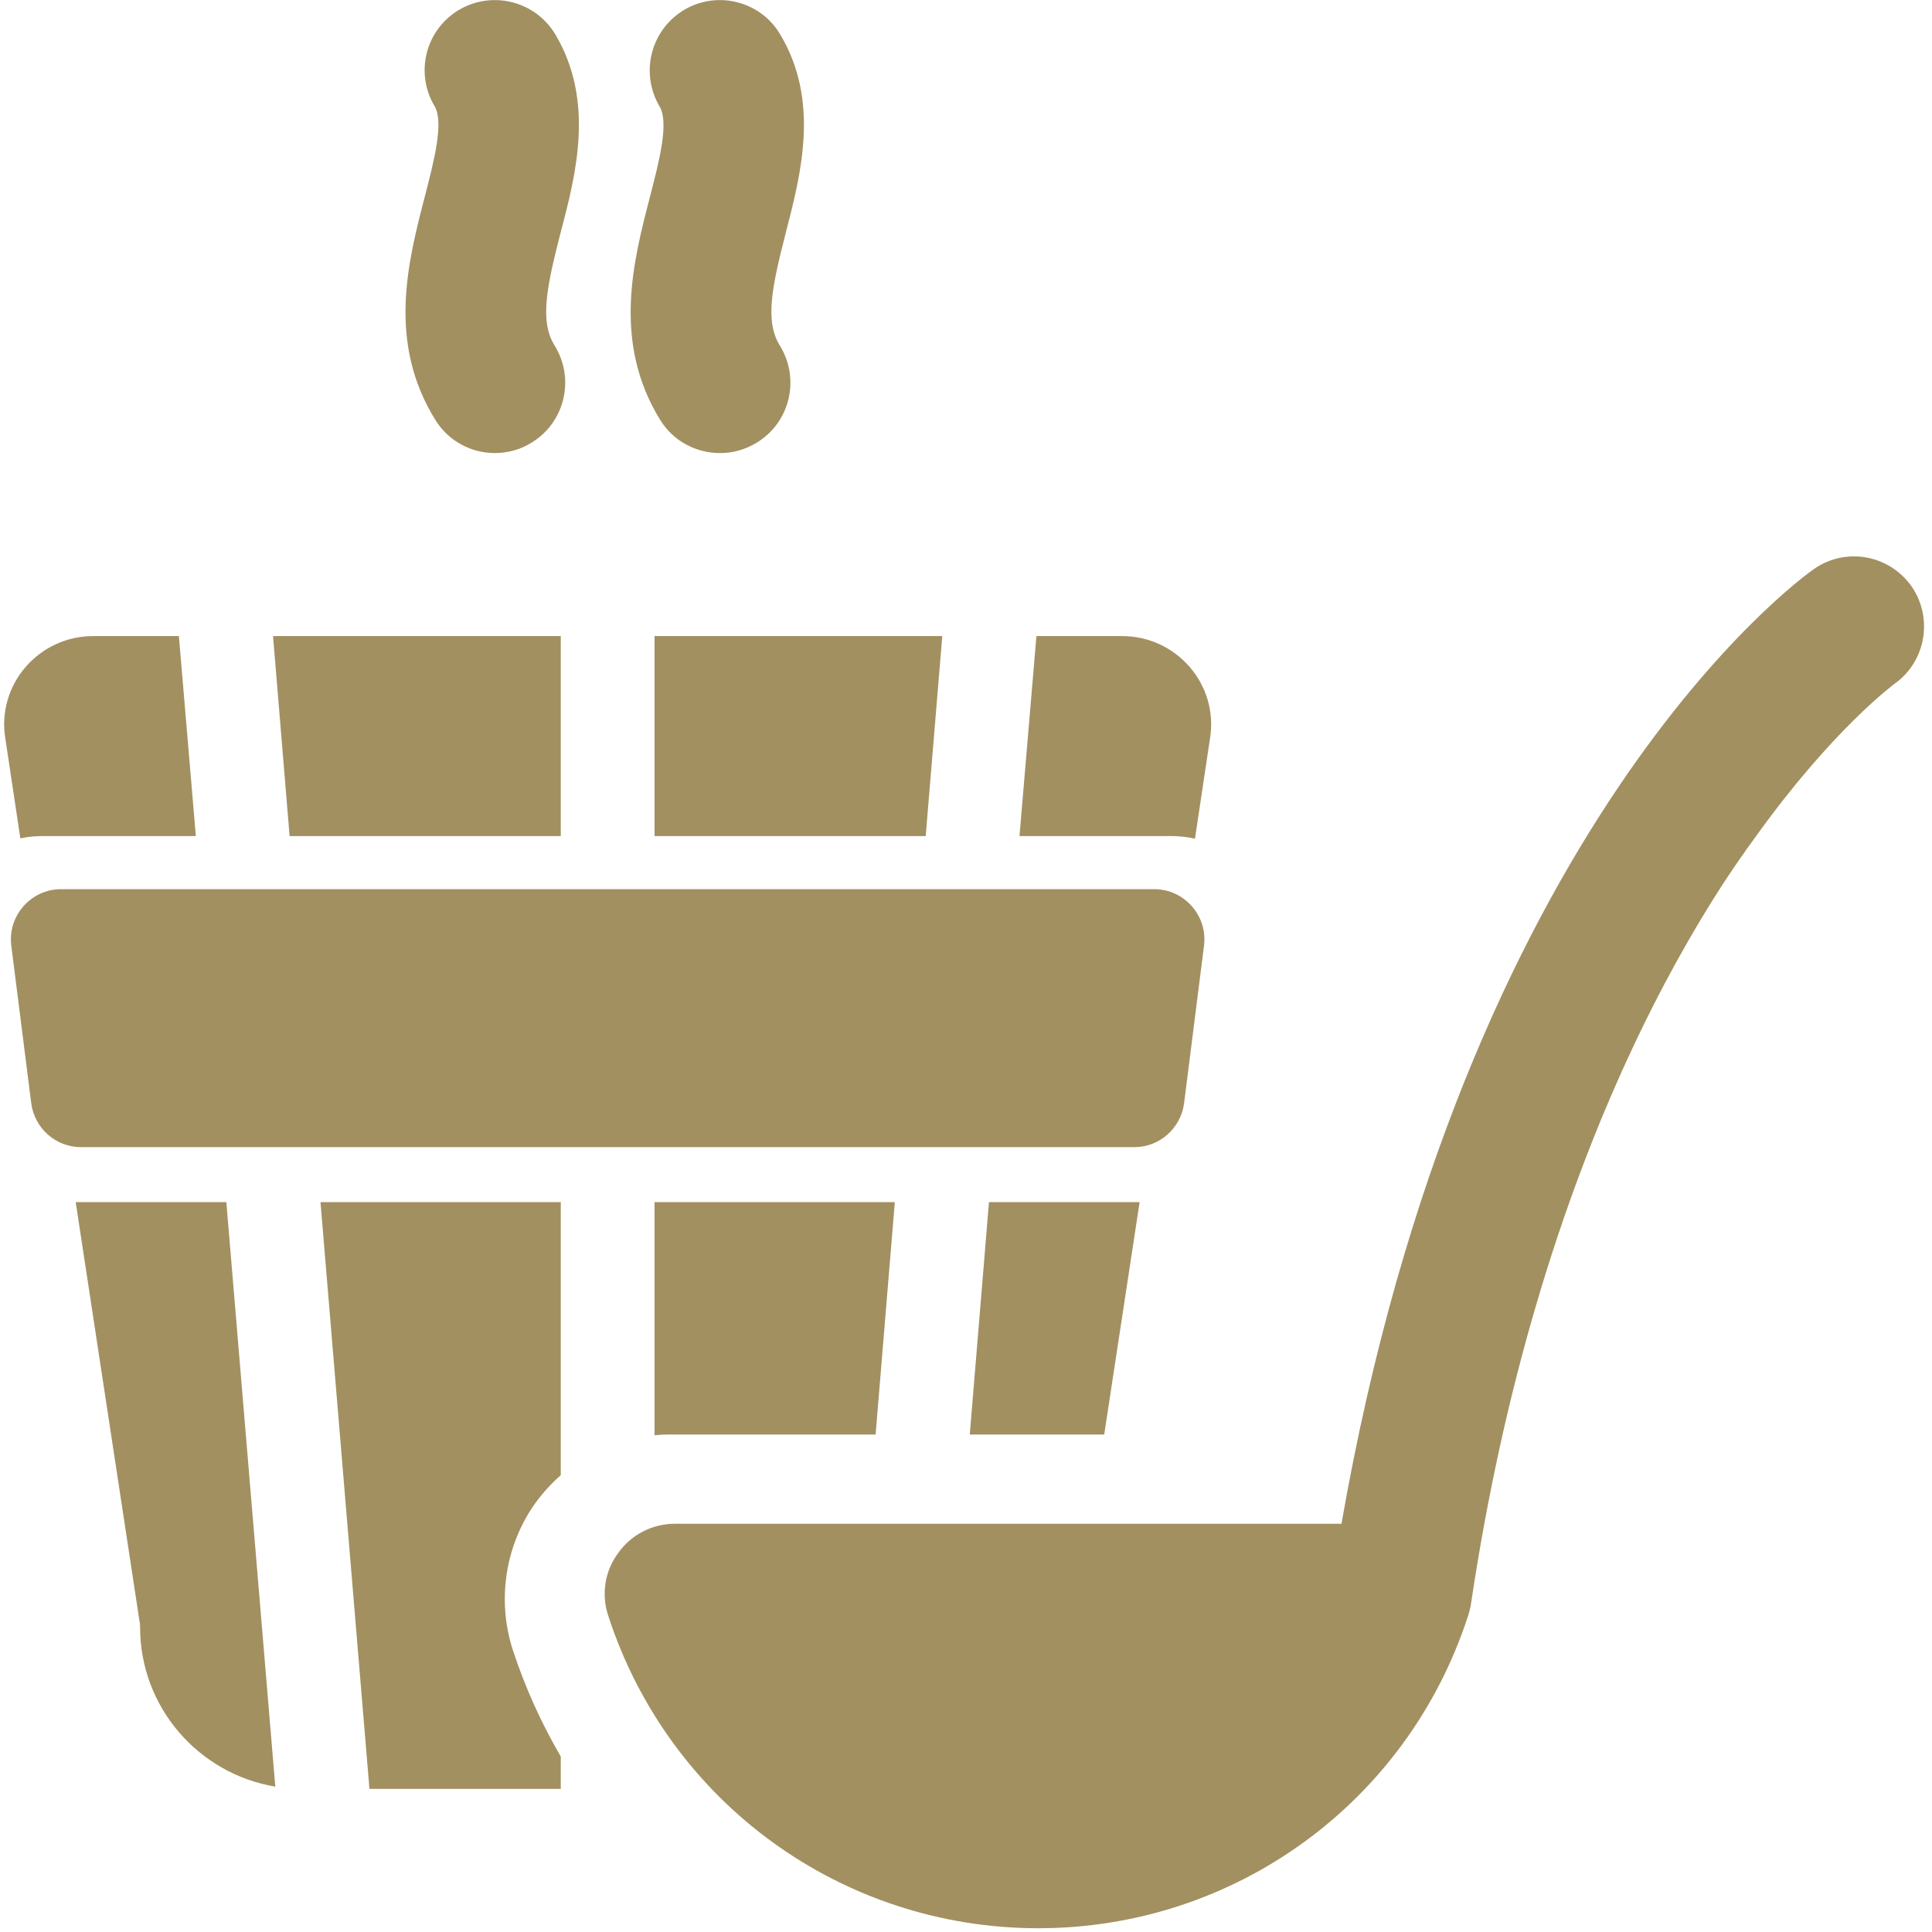
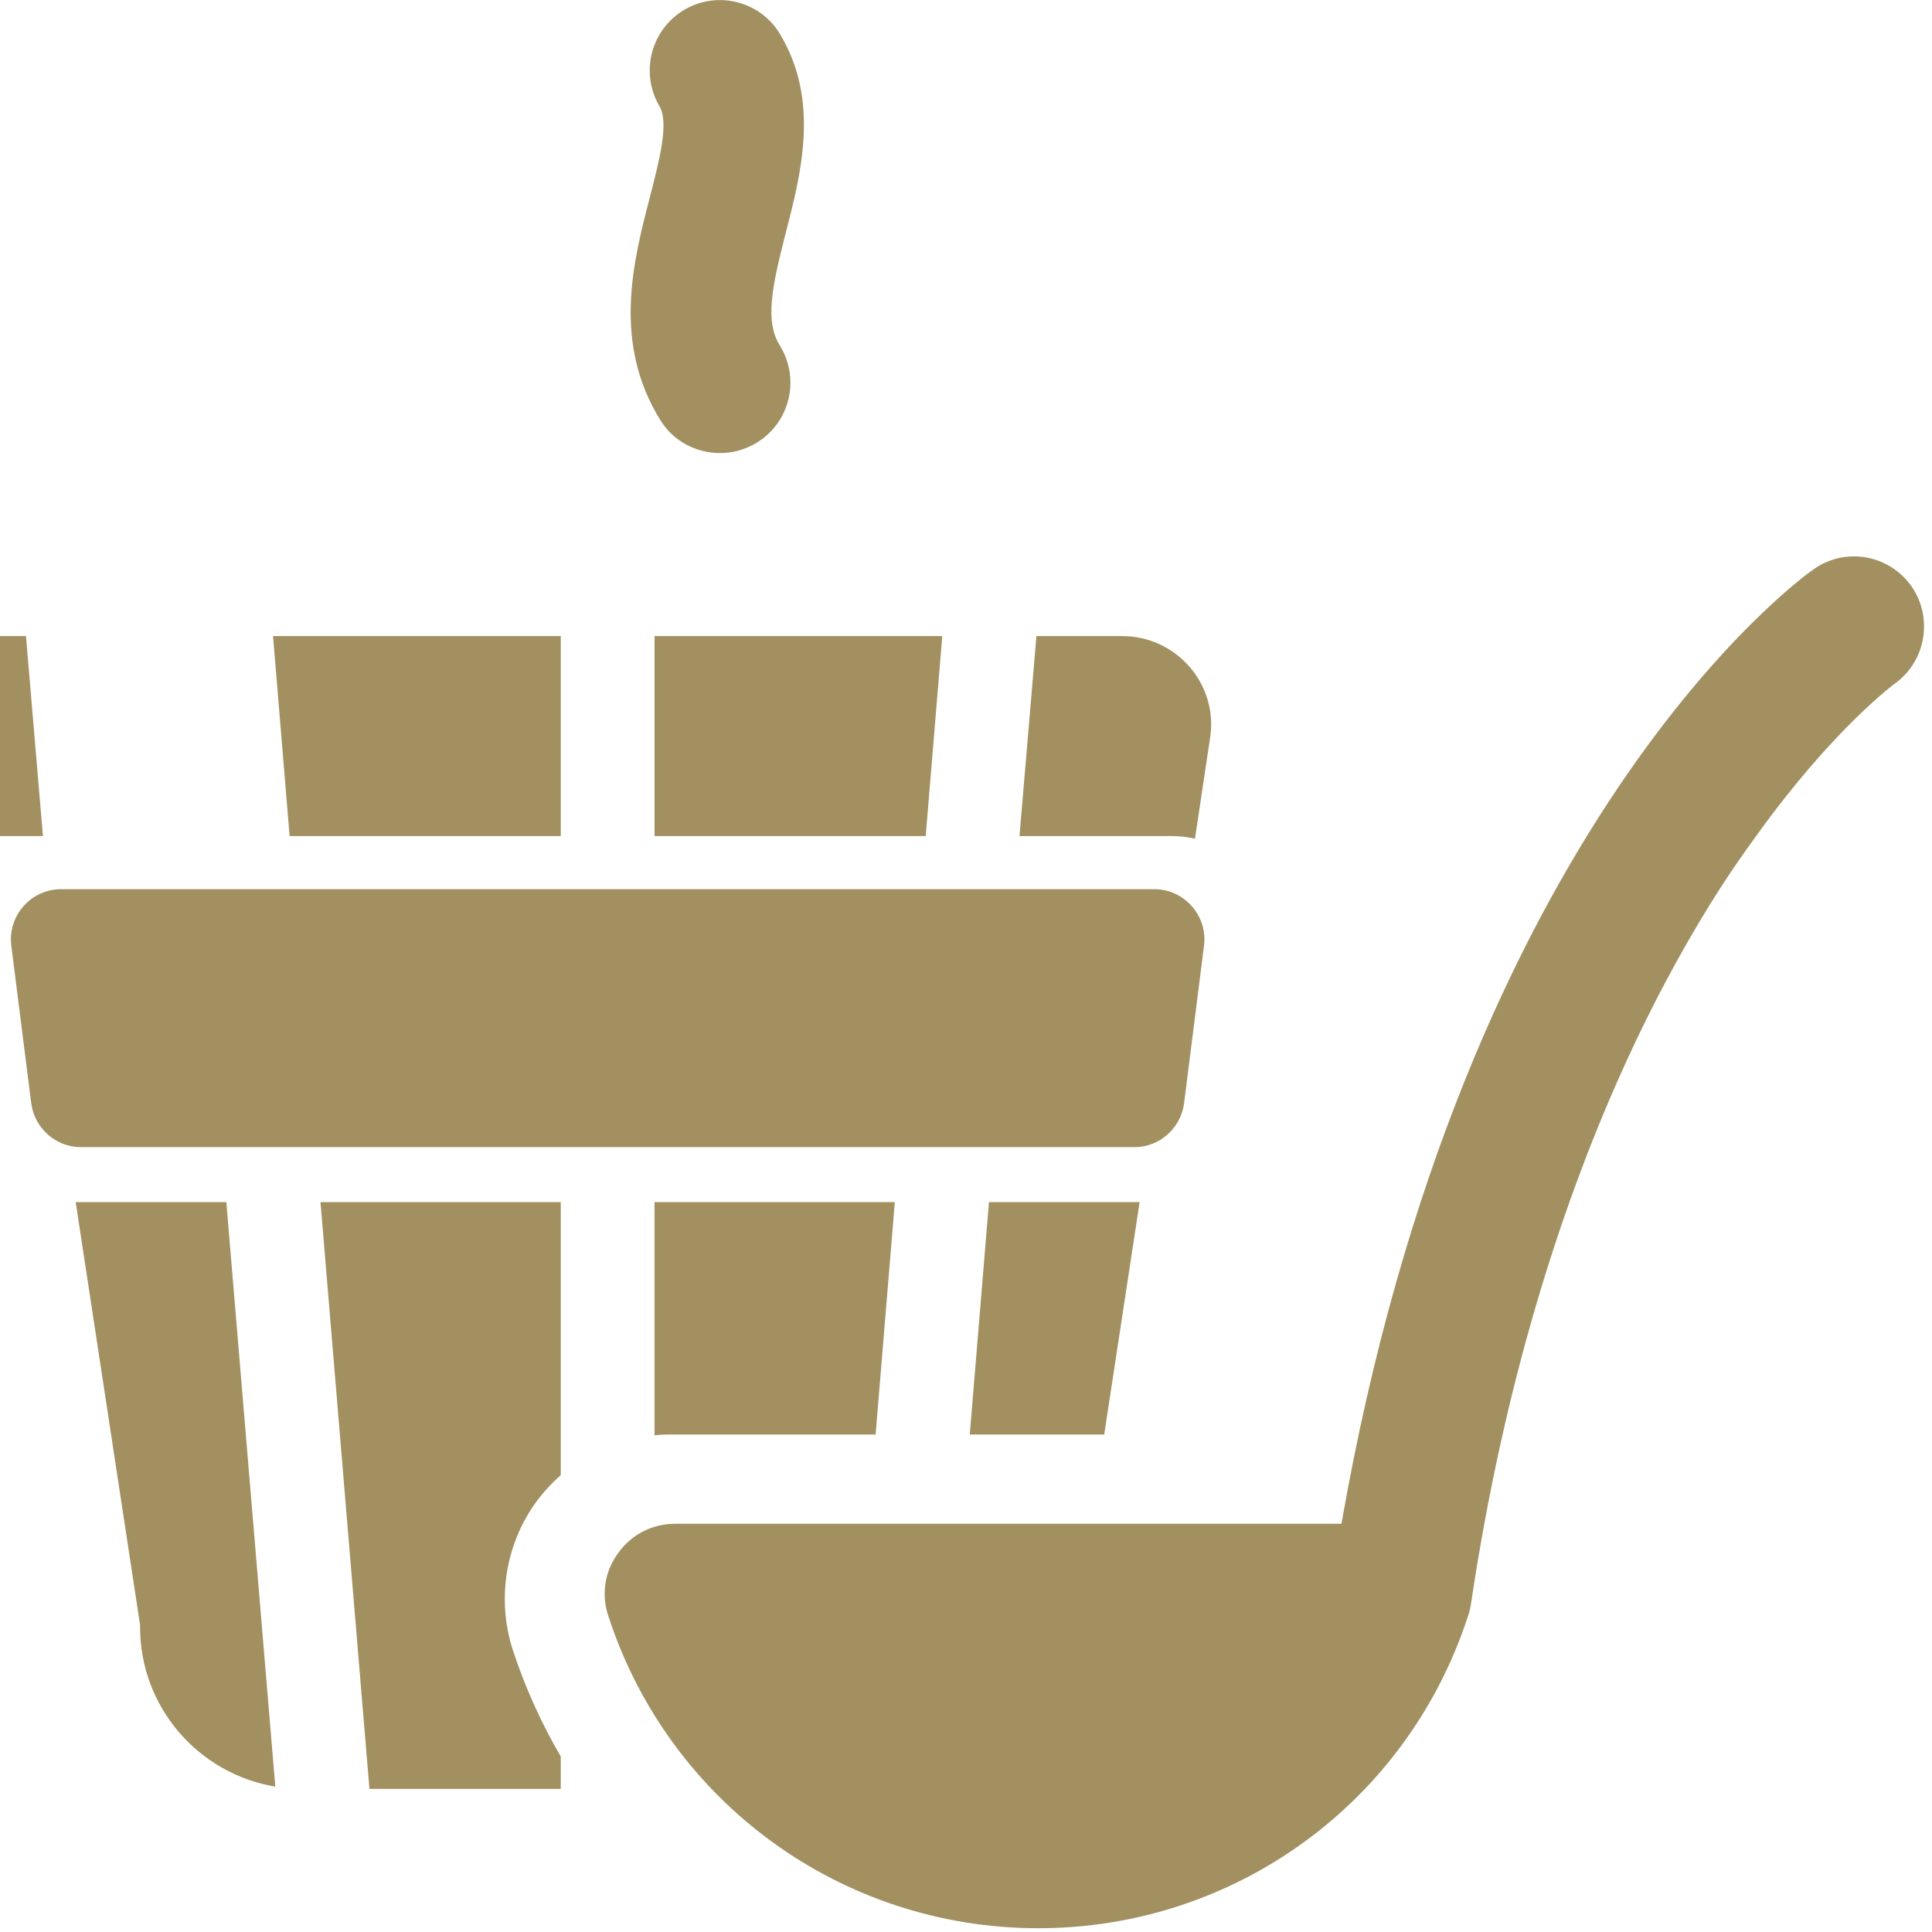
<svg xmlns="http://www.w3.org/2000/svg" version="1.2" viewBox="0 0 513 513" width="513" height="513">
  <style>.a{fill:#a29061}</style>
-   <path class="a" d="m115.6 111.5c3.5 5.7 9.6 8.8 15.8 8.8 3.4 0 6.8-0.9 9.8-2.8 8.8-5.4 11.5-16.9 6.1-25.7-4.1-6.5-2.1-15.8 1.6-30.2 4.1-15.5 9-34.8-1.4-52.4-5.3-8.9-16.7-11.8-25.6-6.6-8.9 5.3-11.8 16.7-6.5 25.6 2.5 4.3-0.1 14.3-2.6 24-4.5 17.3-10 38.7 2.8 59.3z" />
  <path class="a" d="m175.3 111.5c3.5 5.7 9.6 8.8 15.9 8.8 3.4 0 6.7-0.9 9.8-2.8 8.8-5.4 11.5-16.9 6.1-25.7-4.1-6.5-2.1-15.8 1.6-30.2 4-15.5 9-34.8-1.5-52.4-5.2-8.9-16.7-11.8-25.5-6.6-8.9 5.3-11.8 16.7-6.6 25.6 2.6 4.3 0 14.3-2.5 24-4.5 17.3-10 38.7 2.7 59.3z" />
  <path class="a" d="m20.1 319.2l16.9 111q0.2 0.9 0.2 1.9c0 21.2 15.5 38.9 35.9 42.3l-13-155.2z" />
  <path class="a" d="m98.1 475h50.8v-8.6c-5.2-8.9-9.5-18.4-12.8-28.5-4.2-13.2-1.9-27.8 6.2-39 2-2.7 4.2-5.1 6.6-7.2v-72.5h-63.8z" />
  <path class="a" d="m177.6 380.9h54.9l5.1-61.7h-63.8v61.9q1.9-0.2 3.8-0.2z" />
  <path class="a" d="m257.5 380.9h35.7l9.4-61.7h-40z" />
  <path class="a" d="m317.3 222.7l4-26.7c1.1-6.8-0.9-13.7-5.4-18.9-4.5-5.2-11-8.2-17.9-8.2h-22.8l-4.5 53.1h40.4q3.1 0 6.2 0.7z" />
-   <path class="a" d="m11.4 222h40.6l-4.5-53.1h-22.8c-6.9 0-13.4 3-17.9 8.2-4.5 5.2-6.5 12.1-5.4 18.9l4 26.6q2.9-0.6 6-0.6z" />
+   <path class="a" d="m11.4 222l-4.5-53.1h-22.8c-6.9 0-13.4 3-17.9 8.2-4.5 5.2-6.5 12.1-5.4 18.9l4 26.6q2.9-0.6 6-0.6z" />
  <path class="a" d="m148.9 222v-53.1h-76.4l4.4 53.1z" />
  <path class="a" d="m173.8 222h72l4.4-53.1h-76.4z" />
  <path class="a" d="m507.5 155.6c-6-8.4-17.6-10.4-26-4.4-3.9 2.7-92.9 67.7-125.3 253.4h-177c-5.9 0-11.5 2.8-15 7.7-3.6 4.8-4.6 11-2.7 16.7 16.1 49.6 62 83 114.2 83 52 0 97.8-33.2 114-82.6q0.6-1.7 0.9-3.6c4.4-29.5 10.4-55.8 17.2-79 15-51.2 34-87.8 49.5-111.8q4.6-7 9-13c20.3-28.3 36.6-40.3 36.7-40.4 8.4-5.9 10.4-17.6 4.5-26z" />
  <path class="a" d="m301.2 304.6c6.7 0 12.3-5 13.2-11.6l5.3-41.9c1-7.9-5.2-15-13.2-15h-290.3c-8 0-14.2 7.1-13.2 15l5.3 41.9c0.9 6.6 6.5 11.6 13.2 11.6z" />
</svg>